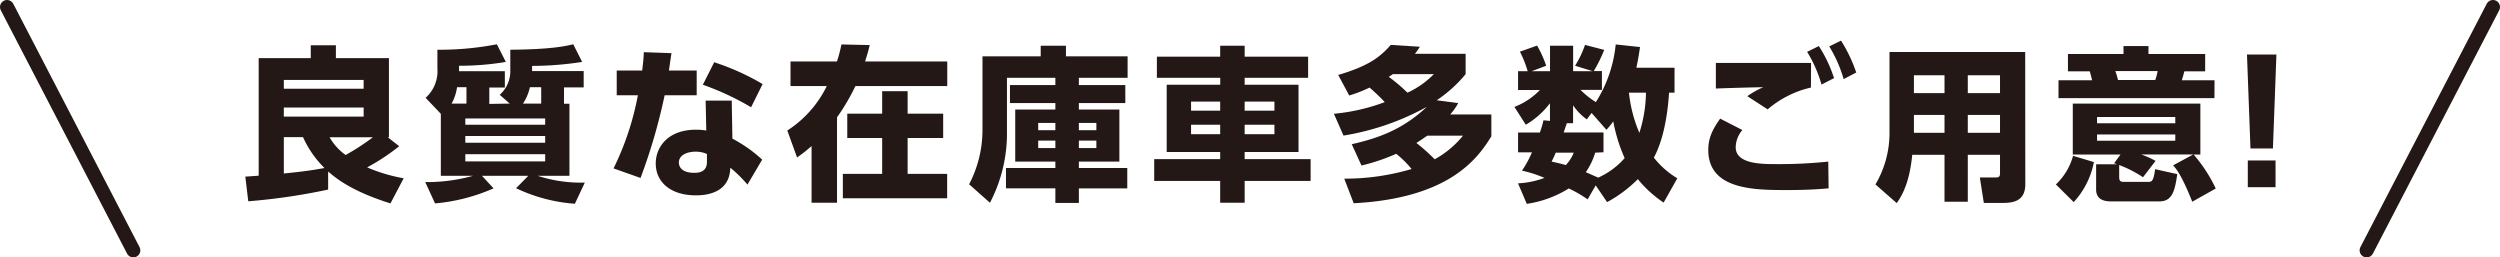
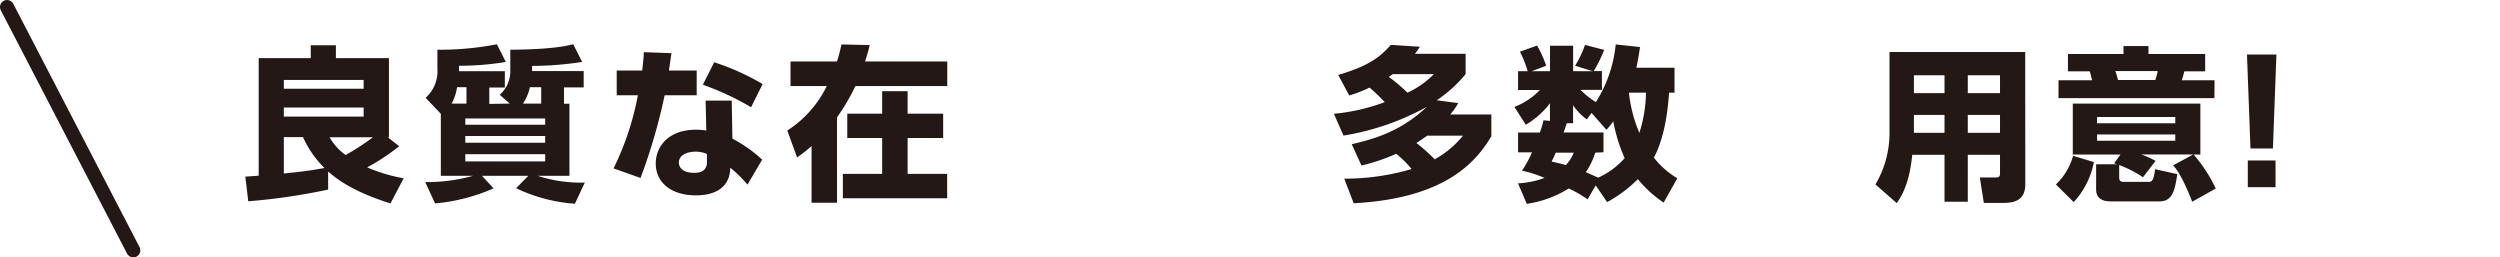
<svg xmlns="http://www.w3.org/2000/svg" viewBox="0 0 458.56 47.21">
  <defs>
    <style>.a{fill:#231815;}.b{fill:none;stroke:#231815;stroke-linecap:round;stroke-linejoin:round;stroke-width:2.58px;}</style>
  </defs>
  <path class="a" d="M73.22,26.82a38.35,38.35,0,0,1-5.88,3.88,30.36,30.36,0,0,0,6.7,2l-2.42,4.61C64.25,35,61.43,32.52,60.19,31.46v3.31a111.81,111.81,0,0,1-14.65,2.15L45,32.4c1.66-.12,1.84-.12,2.45-.18V10.66H57V8.3h4.61v2.36h9.73V25.18h-.21ZM66.7,14.66H52.06v1.61H66.7Zm0,5.07H52.06v1.66H66.7ZM52.06,31.82c2.73-.27,4.76-.51,7.46-1a18.65,18.65,0,0,1-3.94-5.67H52.06Zm8.4-6.64a10,10,0,0,0,2.94,3.25,43.14,43.14,0,0,0,5-3.25Z" />
  <path class="a" d="M93.5,19l-1.84-1.61a5.77,5.77,0,0,0,1.94-4.54V9.12c7.42-.06,10.06-.64,11.55-1l1.63,3.24a60.76,60.76,0,0,1-9.18.73v.94h9.46v3h-3.61v3h1V32.25H98.63a25.43,25.43,0,0,0,8.64,1.24l-1.82,3.88a29.78,29.78,0,0,1-10.79-2.85l2.24-2.27H88.41l2.12,2.3A33.93,33.93,0,0,1,79.8,37.31L78,33.4a31.58,31.58,0,0,0,8.76-1.15H80.86V20.88l-2.79-2.94a6.56,6.56,0,0,0,2.16-5.4V9.12a54.94,54.94,0,0,0,10.91-1l1.64,3.24a50.69,50.69,0,0,1-8.58.7v1h8.4v3H89.75v3Zm-7.94,0V16H83.83a8.46,8.46,0,0,1-1,3ZM100,21.73H85.35v1.15H100Zm0,3.21H85.35v1.24H100Zm0,3.34H85.35v1.33H100ZM99.27,19V16H97.2a9,9,0,0,1-1.27,3Z" />
  <path class="a" d="M127.79,12.94v4.54h-5.88a103.84,103.84,0,0,1-4.42,15.16l-4.95-1.75A51.92,51.92,0,0,0,117,17.48h-3.88V12.94h4.67c.21-1.76.27-2.4.3-3.37l5.07.18c-.19,1.31-.25,1.67-.46,3.19Zm6.55,12.49a25.4,25.4,0,0,1,5.46,3.85l-2.7,4.58a23.8,23.8,0,0,0-3.15-3.1c-.09,5.07-5.25,5.07-6.34,5.07-4.45,0-7.33-2.31-7.33-5.86,0-2.94,2.18-6.18,7.39-6.18a11.92,11.92,0,0,1,1.88.15l-.12-5.49h4.79Zm-4.67,2.82a4.9,4.9,0,0,0-2.09-.43c-1.48,0-3.06.58-3.06,2,0,.58.33,1.88,2.82,1.88.91,0,2.33-.18,2.33-2Zm8.1-8.58a50.38,50.38,0,0,0-8.85-4.13L131,11.42a44.07,44.07,0,0,1,8.88,4Z" />
  <path class="a" d="M148.86,26.79a27.46,27.46,0,0,1-2.66,2.09l-1.79-4.94a20.19,20.19,0,0,0,7.24-8.15H145V11.27h8.52a27.26,27.26,0,0,0,.82-3.12l5.19.12c-.22.91-.37,1.48-.85,3h15.07v4.52H156.9a38.61,38.61,0,0,1-3.37,5.73V37.19h-4.67ZM173,20.85v4.46h-6.52v6.58h7.25v4.48H154.6V31.89h7.21V25.31h-6.4V20.85h6.4V16.73h4.67v4.12Z" />
-   <path class="a" d="M193.58,14.27H184.7v9.82a27.39,27.39,0,0,1-3.12,13.1l-3.82-3.39A21.49,21.49,0,0,0,180.21,24V10.33h10.68V8.39h4.63v1.94h11.31v3.94h-8.94V15.6h8.52v3.31h-8.52v1.18h7.43v9.55h-7.43v1.18h8.88v3.73h-8.88v2.67h-4.31V34.55h-9.06V30.82h9.06V29.64h-7.36V20.09h7.36V18.91h-8.33V15.6h8.33Zm-3.15,8.28v1.33h3.15V22.55Zm0,3.24v1.37h3.15V25.79Zm7.46-3.24v1.33h3.21V22.55Zm0,3.24v1.37h3.21V25.79Z" />
-   <path class="a" d="M239.94,14.27H228.3v1.27h9.88V27.88H228.3v1.31h12.1v4H228.3v4h-4.49v-4h-12.1v-4h12.1V27.88H214V15.54h9.82V14.27H212.2V10.39h11.61v-2h4.49v2h11.64Zm-21.47,4.37V20.3h5.34V18.64Zm0,4.24v1.73h5.34V22.88Zm9.83-4.24V20.3h5.46V18.64Zm0,4.24v1.73h5.46V22.88Z" />
  <path class="a" d="M245.46,13.75c5.58-1.66,7.64-3.24,9.64-5.51l5.34.33a13.15,13.15,0,0,1-.91,1.3h9.3V13.6a24.53,24.53,0,0,1-5.3,4.79l3.94.52A11.28,11.28,0,0,1,266,21h7.55v4c-2.6,4.28-7.94,11.37-25.25,12.28l-1.73-4.51A43,43,0,0,0,258.92,31a18.55,18.55,0,0,0-2.82-2.79,36.33,36.33,0,0,1-6.37,2.15l-1.79-3.91c5.25-1.18,9.55-2.88,13.77-6.85a47.32,47.32,0,0,1-15.28,5.27l-1.76-4A35.9,35.9,0,0,0,254,18.73a36.33,36.33,0,0,0-2.79-2.67,23.29,23.29,0,0,1-3.73,1.45Zm10-.15a5.37,5.37,0,0,1-.73.49A31.38,31.38,0,0,1,258.16,17,16,16,0,0,0,263,13.6Zm6.34,11.28c-.88.61-1.27.88-2,1.34a34.81,34.81,0,0,1,3.36,3,17.61,17.61,0,0,0,5.19-4.34Z" />
  <path class="a" d="M292.69,34l-1.48,2.57a22.1,22.1,0,0,0-3.46-2,20.05,20.05,0,0,1-7.7,2.82l-1.61-3.76a16.22,16.22,0,0,0,4.86-1,23.14,23.14,0,0,0-4.13-1.33A19.84,19.84,0,0,0,281,27.94h-2.55V24.31h4a18,18,0,0,0,.66-2.25l1.19.12V18.94a15.2,15.2,0,0,1-4.43,3.94l-2.09-3.27a12.87,12.87,0,0,0,4.67-3.1h-4V13.06h1.76a19.58,19.58,0,0,0-1.42-3.58l3.15-1.12a20.76,20.76,0,0,1,1.67,3.7l-2.67,1h3.37V8.39h4.24v4.67h3.61l-3.25-1a18.54,18.54,0,0,0,1.82-3.82l3.52.91a26.21,26.21,0,0,1-1.91,3.88h1.49v3.45H289.9a15.39,15.39,0,0,0,2.82,2.25,24.2,24.2,0,0,0,3.64-10.58l4.46.48c-.15,1-.3,2.09-.67,3.79h7V17h-1c-.13,1.73-.52,7.7-2.79,11.91a15.43,15.43,0,0,0,4.3,3.79l-2.51,4.46a21.48,21.48,0,0,1-4.73-4.3,24.07,24.07,0,0,1-5.64,4.21Zm-7.33-6a17.62,17.62,0,0,1-.76,1.64c.82.18,1.42.3,2.61.64a7.07,7.07,0,0,0,1.45-2.28Zm7.24,0a12.89,12.89,0,0,1-1.72,3.58c.39.18.9.4,2.27,1A14.19,14.19,0,0,0,298,29a30,30,0,0,1-2.09-6.74,14,14,0,0,1-1.25,1.55l-2.72-3.09-.88,1.18a10.46,10.46,0,0,1-2.52-2.58v3.28h-1.15l-.58,1.7h7.31v3.63ZM298.79,17a25.33,25.33,0,0,0,1.91,7.37A25.24,25.24,0,0,0,301.91,17Z" />
-   <path class="a" d="M319.59,23.85A5,5,0,0,0,318.37,27c0,3.07,4.67,3.1,7.34,3.1a86.41,86.41,0,0,0,9.64-.46l.06,4.91c-1.51.12-3.64.31-7.55.31-5.94,0-14.52,0-14.52-7.34,0-2,.58-3.52,2.18-5.76Zm12.58-7.79a18.49,18.49,0,0,0-7.94,4l-3.73-2.42A16.61,16.61,0,0,1,323.41,16c-1.37,0-7.43.18-8.68.24v-4.7c1.19,0,2.1,0,5,0l12.46,0Zm1.45-7.61a25,25,0,0,1,2.79,5.88l-2.3,1.18a23.79,23.79,0,0,0-2.64-6Zm4.07-1a27.43,27.43,0,0,1,2.79,5.85l-2.31,1.21a24.53,24.53,0,0,0-2.64-6Z" />
  <path class="a" d="M371.49,33.8c0,3.15-2.3,3.42-4.15,3.42h-3.46l-.73-4.67h2.91c.61,0,.79-.12.79-.85V28.4h-5.91V37h-4.27V28.4h-5.92c-.3,3.06-1,6.34-2.85,8.85L344,33.83a18.49,18.49,0,0,0,2.58-9.52V9.54h24.89Zm-14.82-20h-5.61v3.28h5.61Zm0,7.28h-5.61v3.28h5.61Zm10.18-7.28h-5.91v3.28h5.91Zm0,7.28h-5.91v3.28h5.91Z" />
  <path class="a" d="M377.1,33.83a11.31,11.31,0,0,0,3.15-5.25l3.82,1.15a15,15,0,0,1-3.7,7.34ZM406.18,18h-28.6V14.72h6.16c-.24-1-.3-1.24-.43-1.63h-4V9.9H389.5V8.45h4.58V9.9h10.4v3.19h-3.82c-.12.51-.31,1.12-.46,1.63h6ZM402.11,37c-1.91-4.82-2.91-6-3.51-6.67l3.7-2h-9.56a17,17,0,0,1,2.64,1.18l-2.3,3a21.56,21.56,0,0,0-4.37-2.24v2.27c0,.79.46.82.82.82H394c.63,0,1,0,1.3-2.33l4.06.91c-.45,3.27-1,5-3.3,5h-8.88c-1.55,0-2.7-.55-2.7-2.18V30.13h3.85l-.55-.19,1.18-1.6h-8.76V19H403.6v9.34h-1.24a27.09,27.09,0,0,1,4.06,6.24ZM399,21.46H384.65v1.15H399Zm0,3.21H384.65v1.15H399Zm-3.67-10a9.52,9.52,0,0,0,.43-1.63H388a12.53,12.53,0,0,1,.49,1.63Z" />
  <path class="a" d="M417.55,10l-.64,17.23h-4.12L412.15,10ZM412.3,29.43h5.09v4.91H412.3Z" />
  <line class="b" x1="1.29" y1="1.29" x2="24.45" y2="45.92" />
-   <line class="b" x1="457.27" y1="1.29" x2="434.1" y2="45.92" />
</svg>